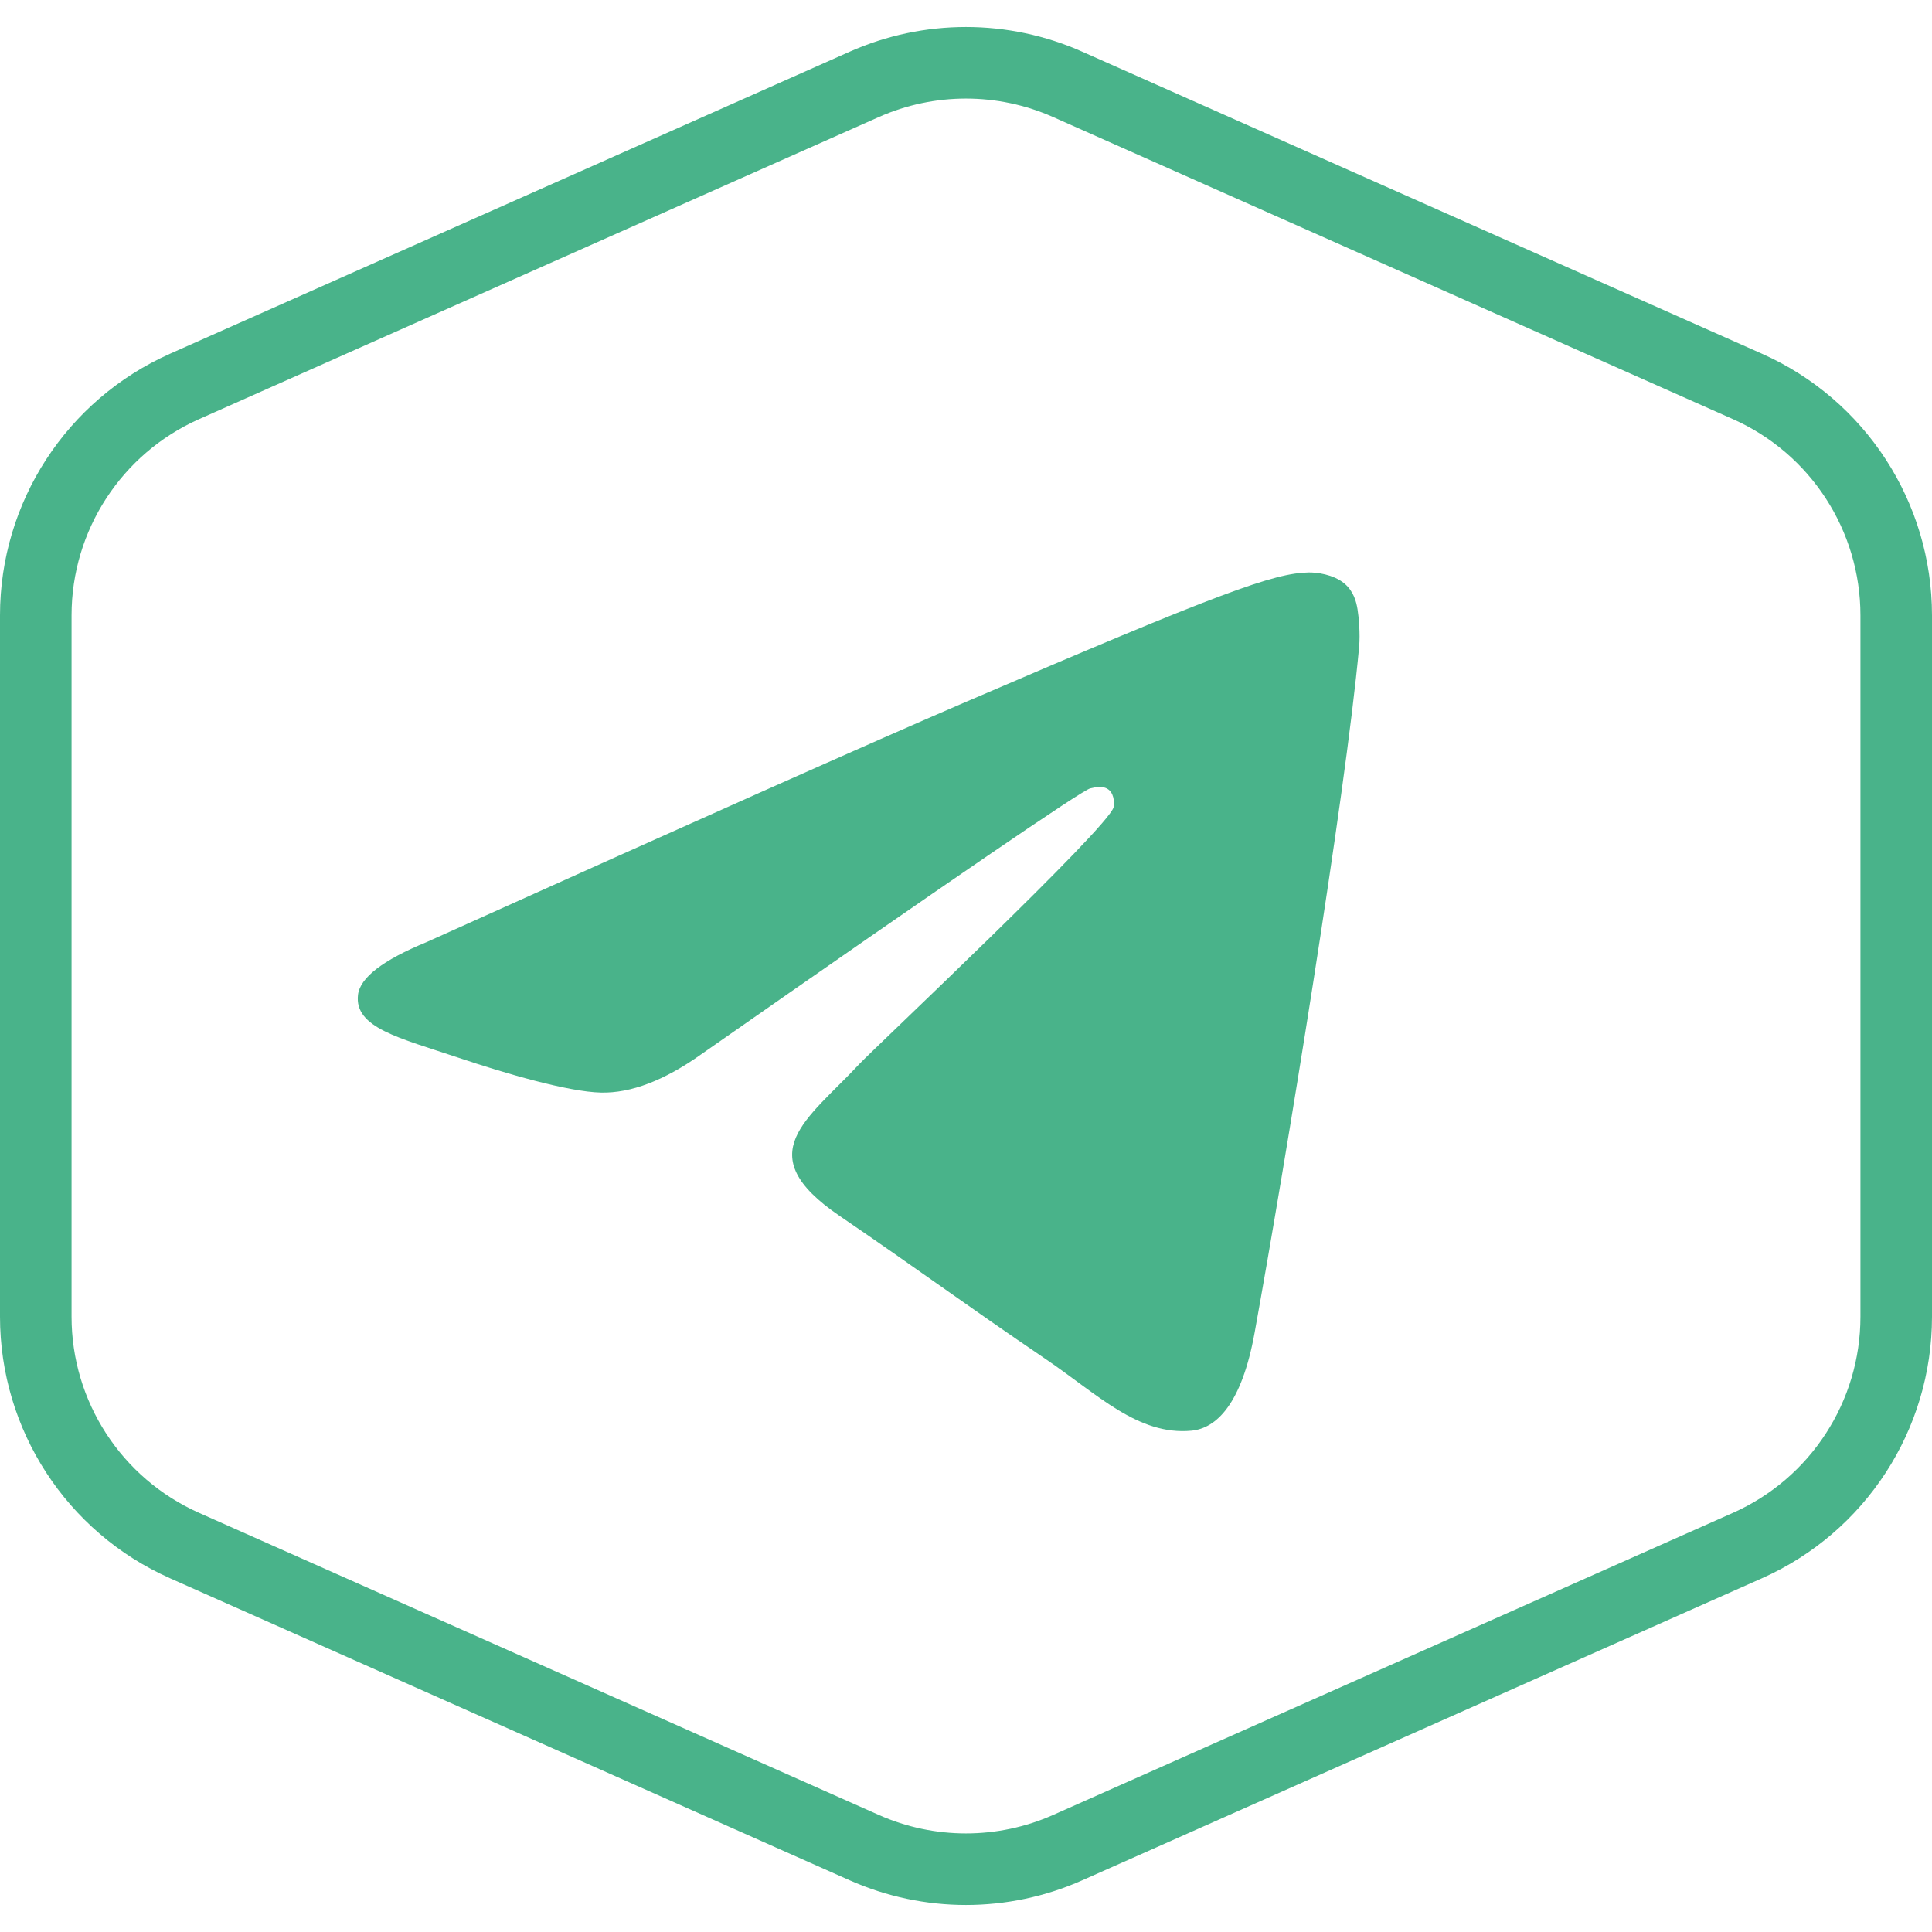
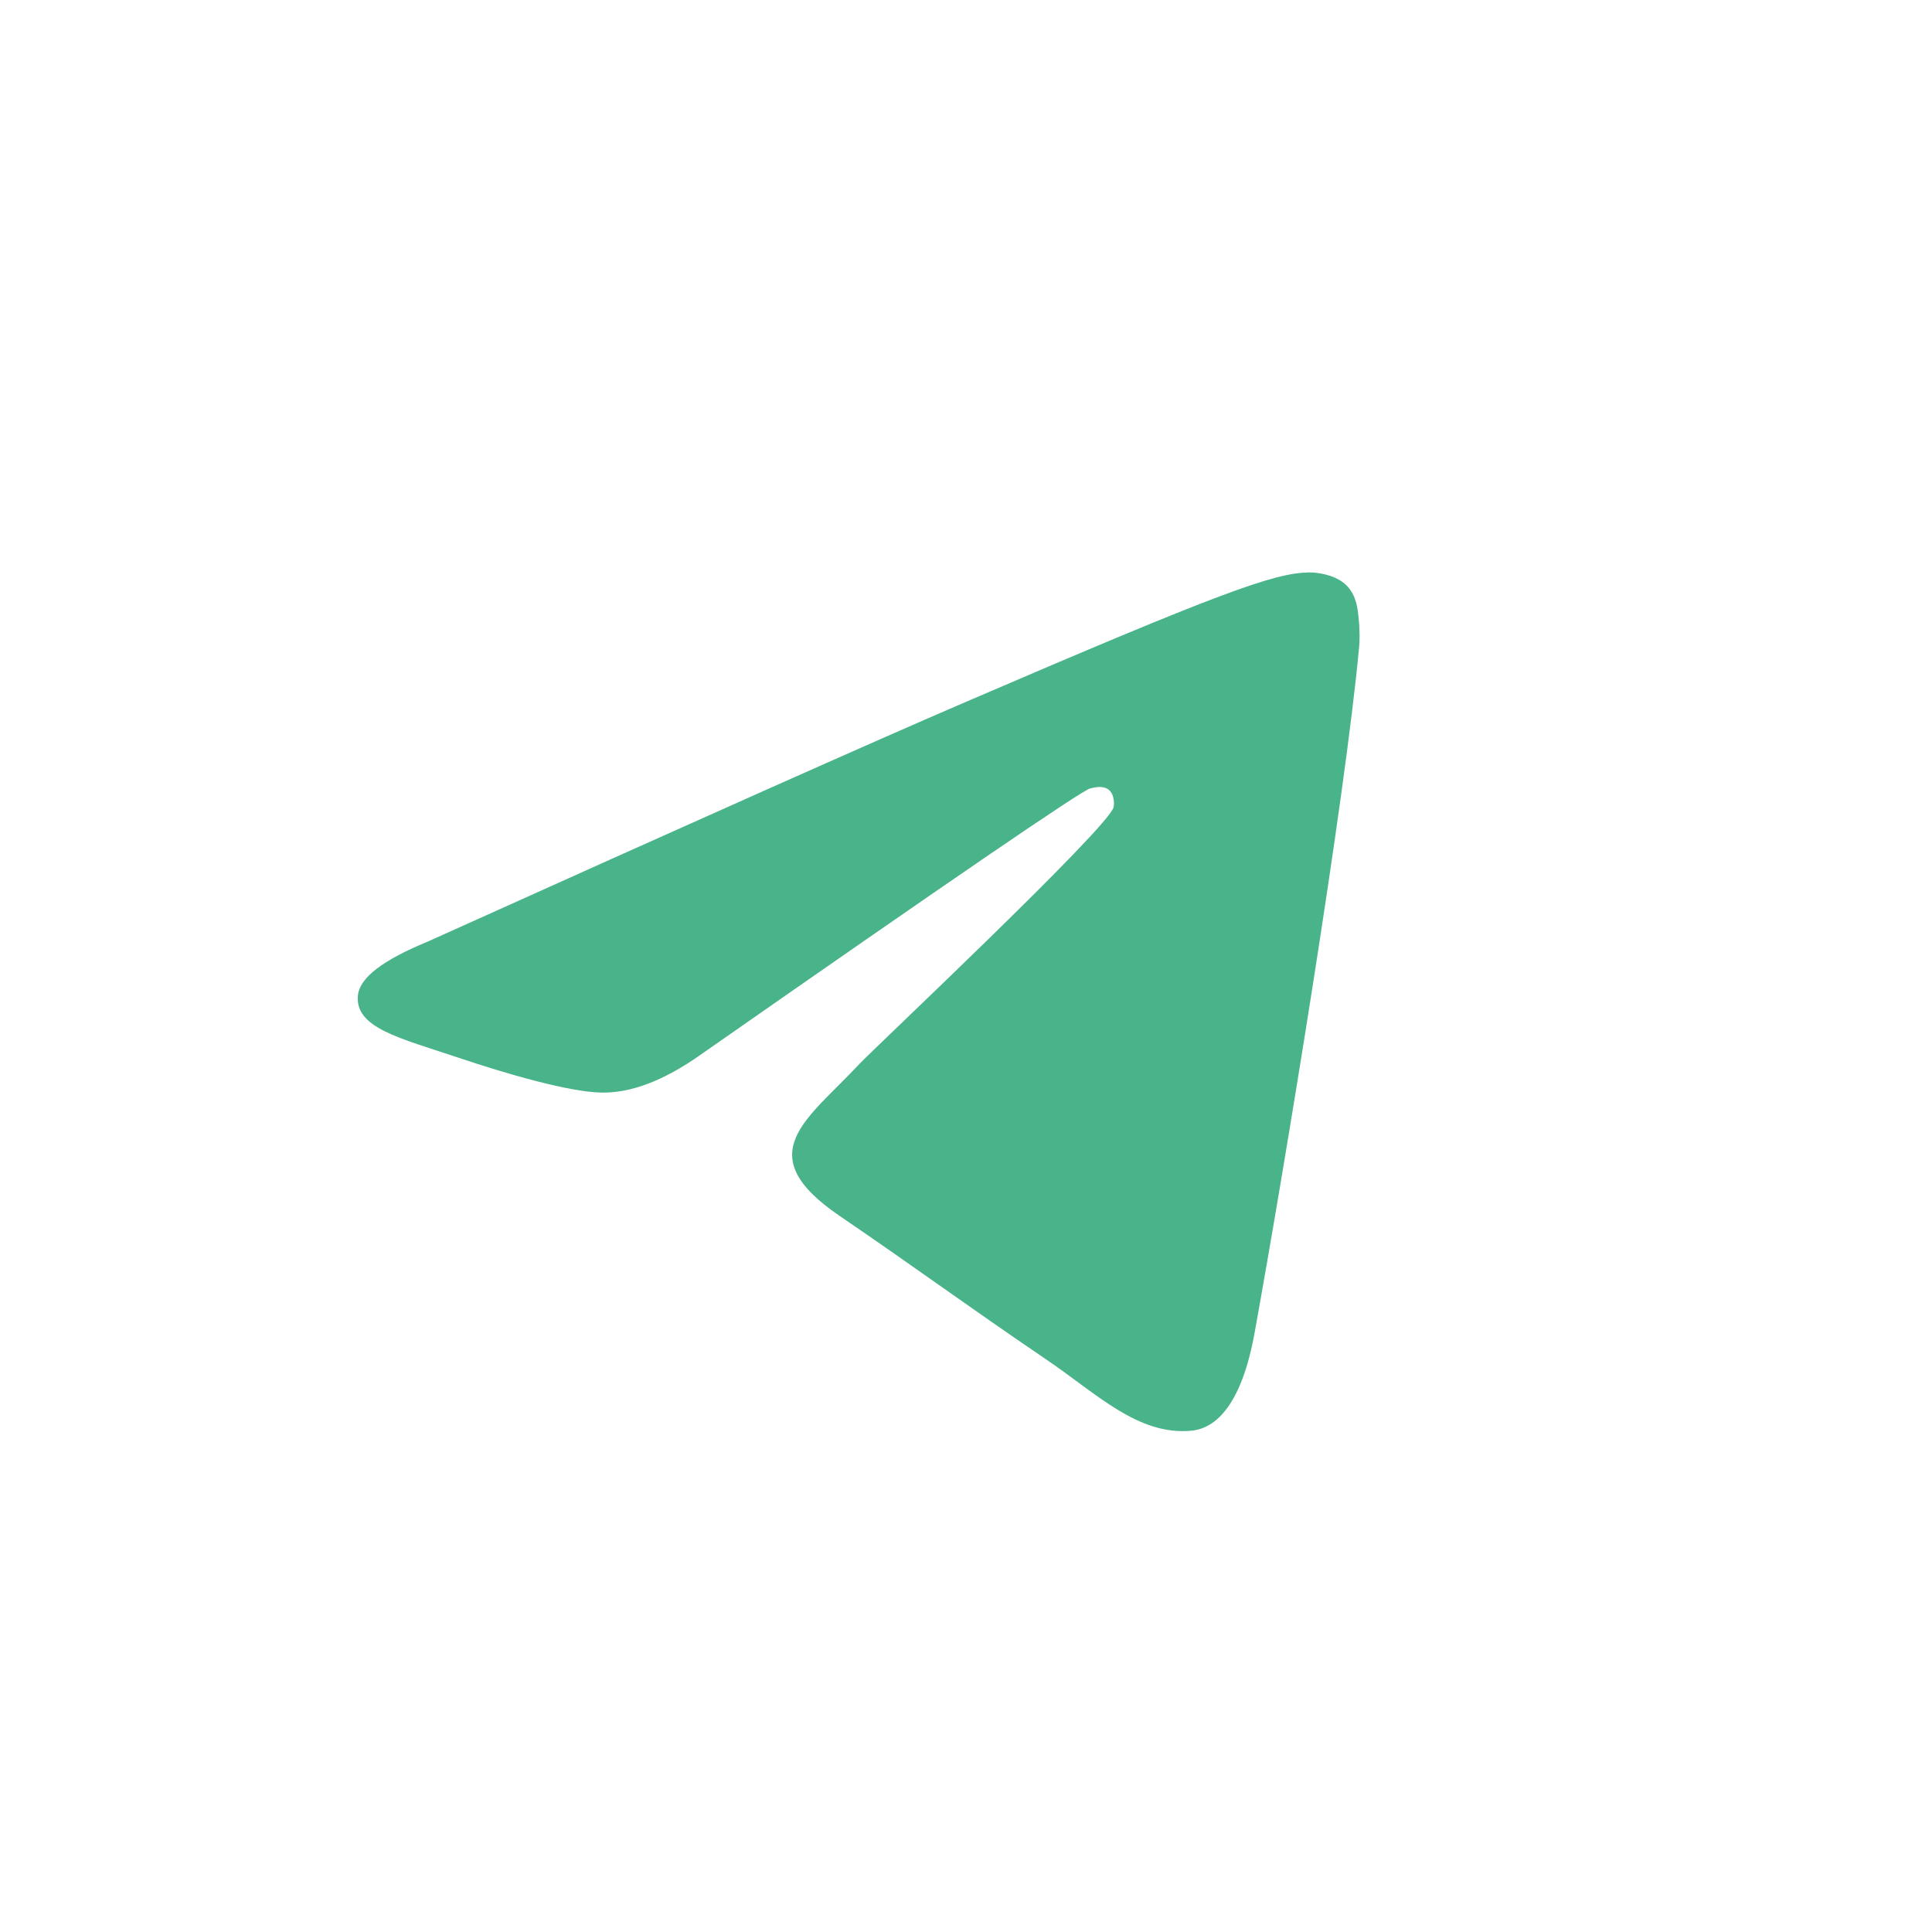
<svg xmlns="http://www.w3.org/2000/svg" width="27" height="27" viewBox="0 0 27 27" fill="none">
-   <path d="M12.078 1.179C12.983 0.777 14.016 0.777 14.921 1.179L24.422 5.401C25.685 5.963 26.5 7.216 26.5 8.6V18.401C26.5 19.784 25.685 21.037 24.422 21.599L14.921 25.821C14.016 26.223 12.983 26.223 12.078 25.821L2.578 21.599C1.315 21.037 0.5 19.784 0.5 18.401V8.599C0.5 7.216 1.315 5.963 2.578 5.401L12.078 1.179Z" stroke="#49b38a" />
  <path fill-rule="evenodd" clip-rule="evenodd" d="M5.962 13.166C9.721 11.472 12.226 10.356 13.48 9.817C17.06 8.276 17.804 8.009 18.289 8C18.396 7.998 18.634 8.025 18.789 8.155C18.919 8.265 18.955 8.412 18.972 8.516C18.989 8.62 19.011 8.856 18.994 9.041C18.8 11.149 17.96 16.266 17.533 18.627C17.352 19.626 16.997 19.961 16.652 19.994C15.904 20.065 15.335 19.482 14.61 18.991C13.476 18.221 12.835 17.743 11.733 16.992C10.46 16.125 11.286 15.648 12.011 14.868C12.201 14.665 15.499 11.562 15.563 11.28C15.571 11.245 15.578 11.114 15.503 11.044C15.428 10.975 15.316 10.999 15.236 11.018C15.122 11.044 13.31 12.283 9.798 14.735C9.284 15.1 8.818 15.278 8.4 15.269C7.94 15.259 7.055 15 6.396 14.778C5.589 14.507 4.948 14.364 5.003 13.903C5.032 13.662 5.352 13.417 5.962 13.166Z" fill="#49b38a" />
</svg>